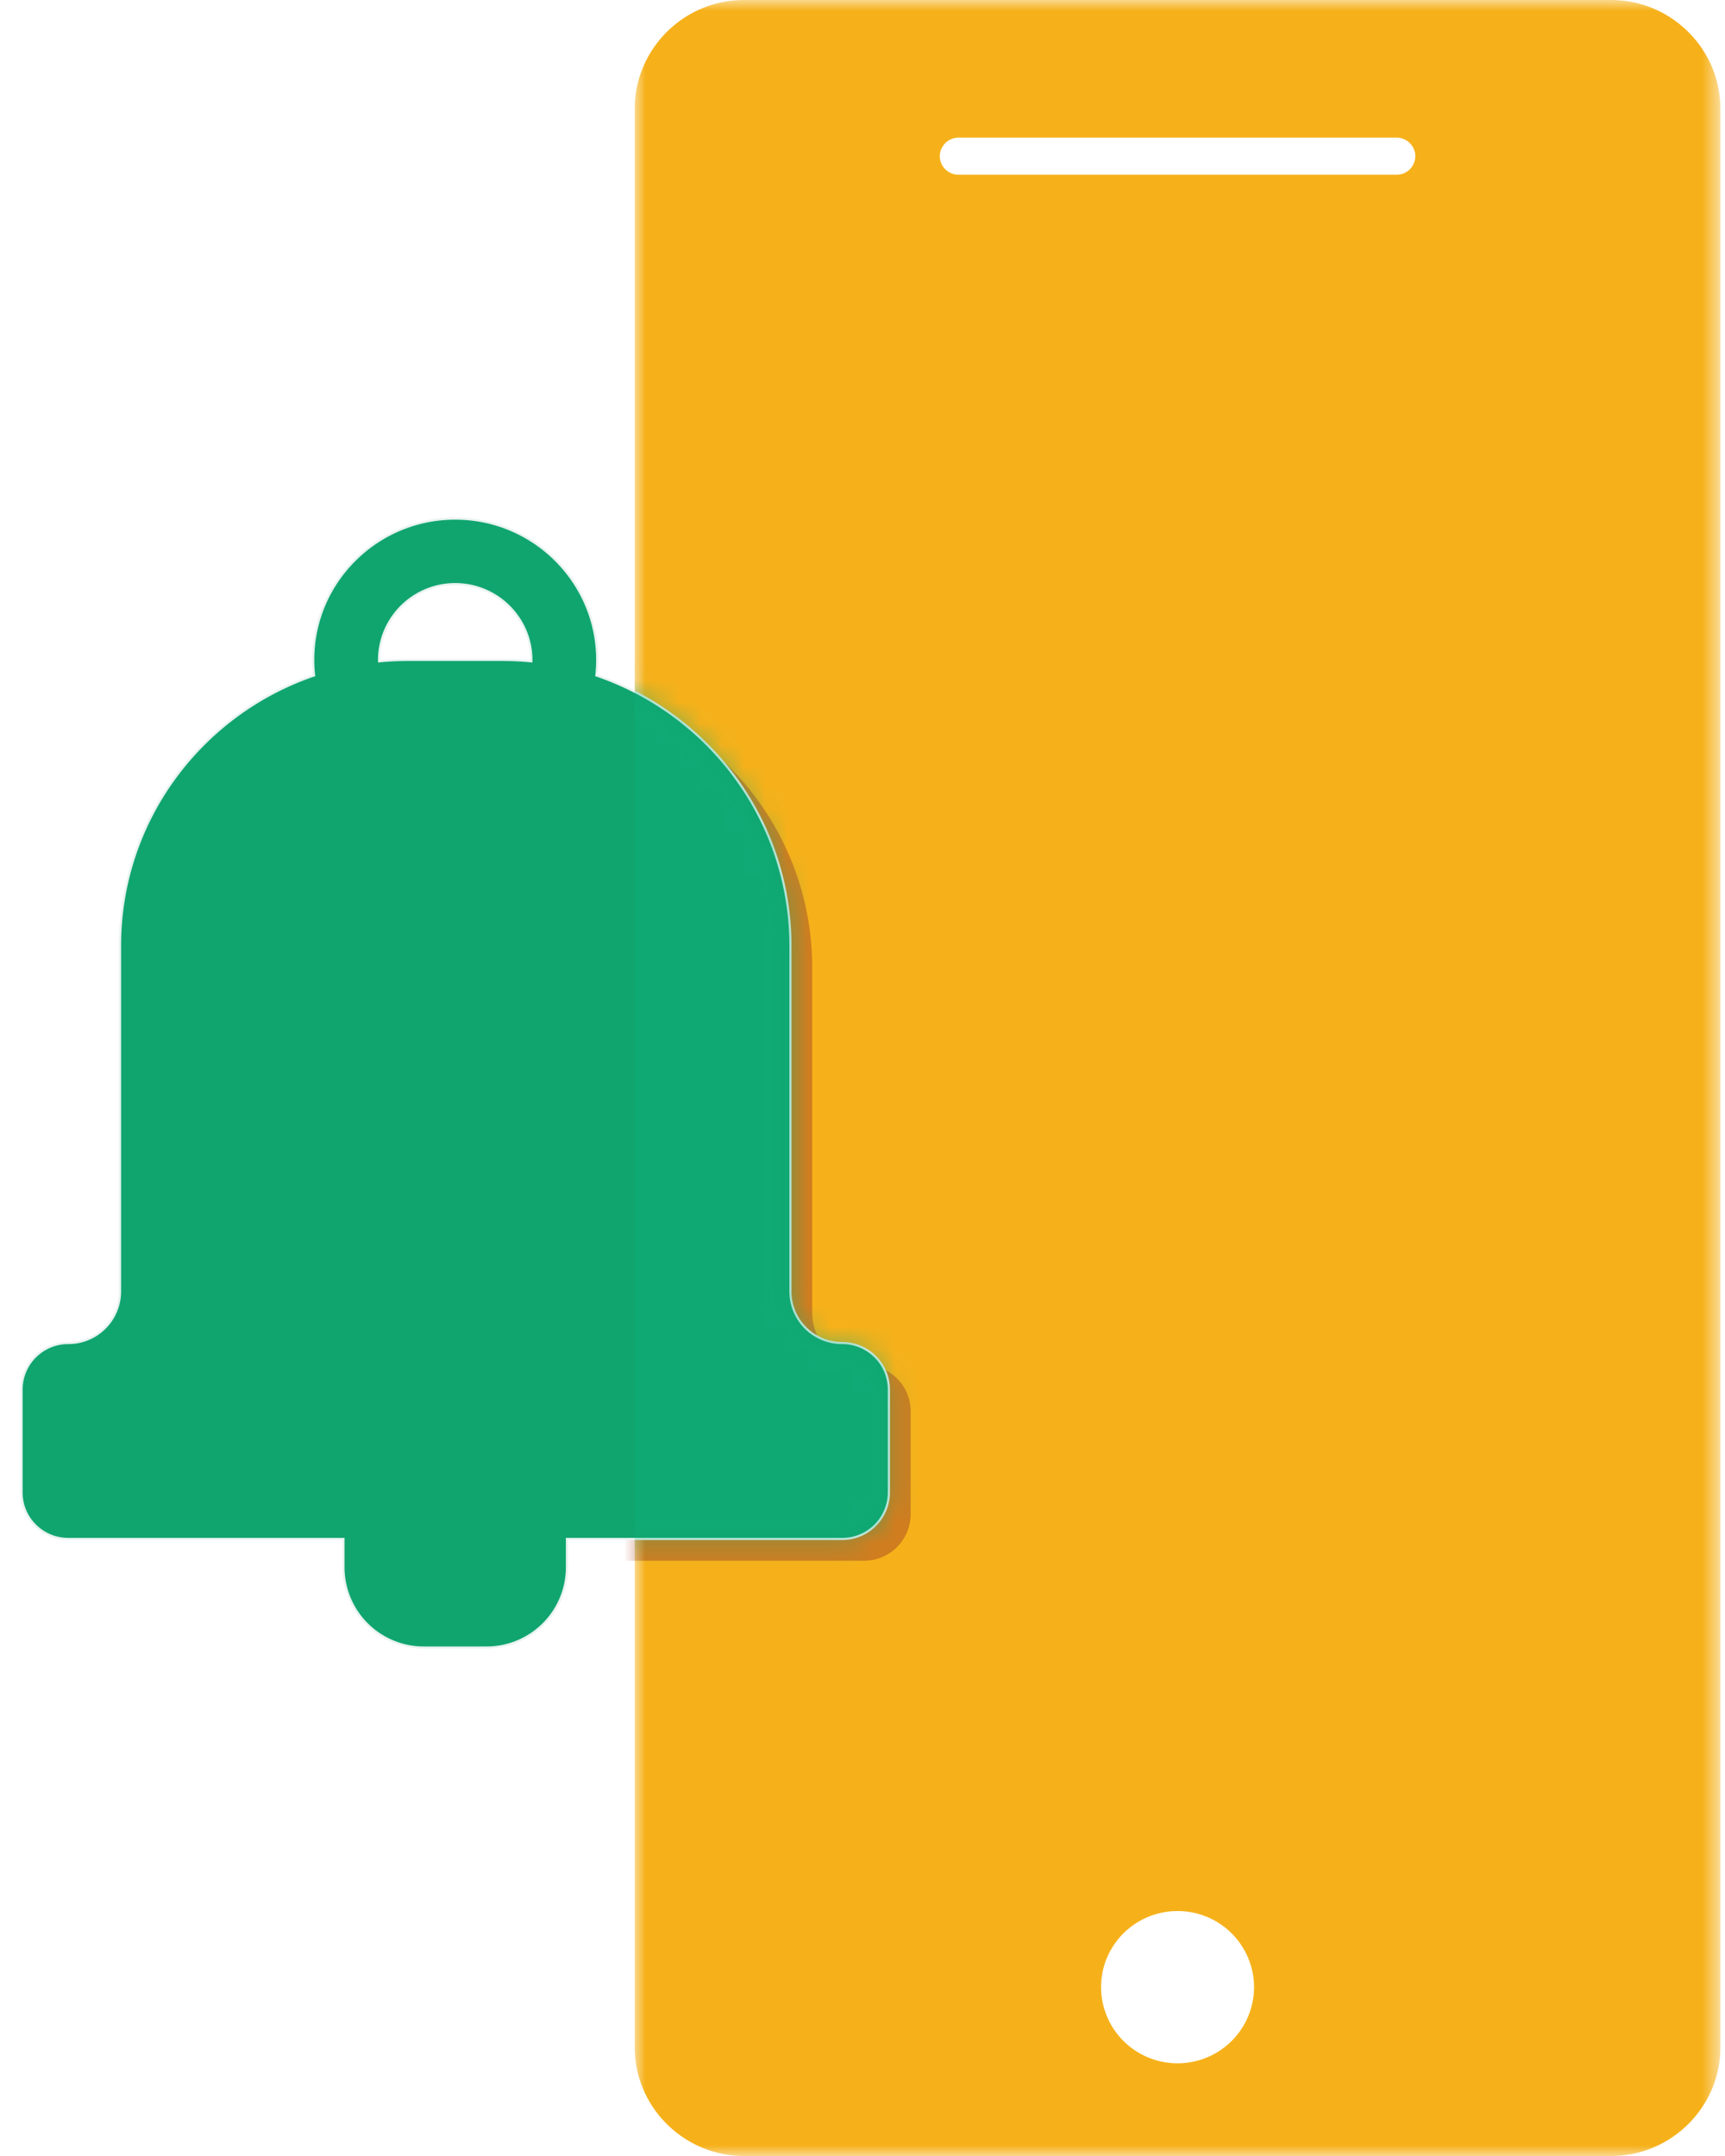
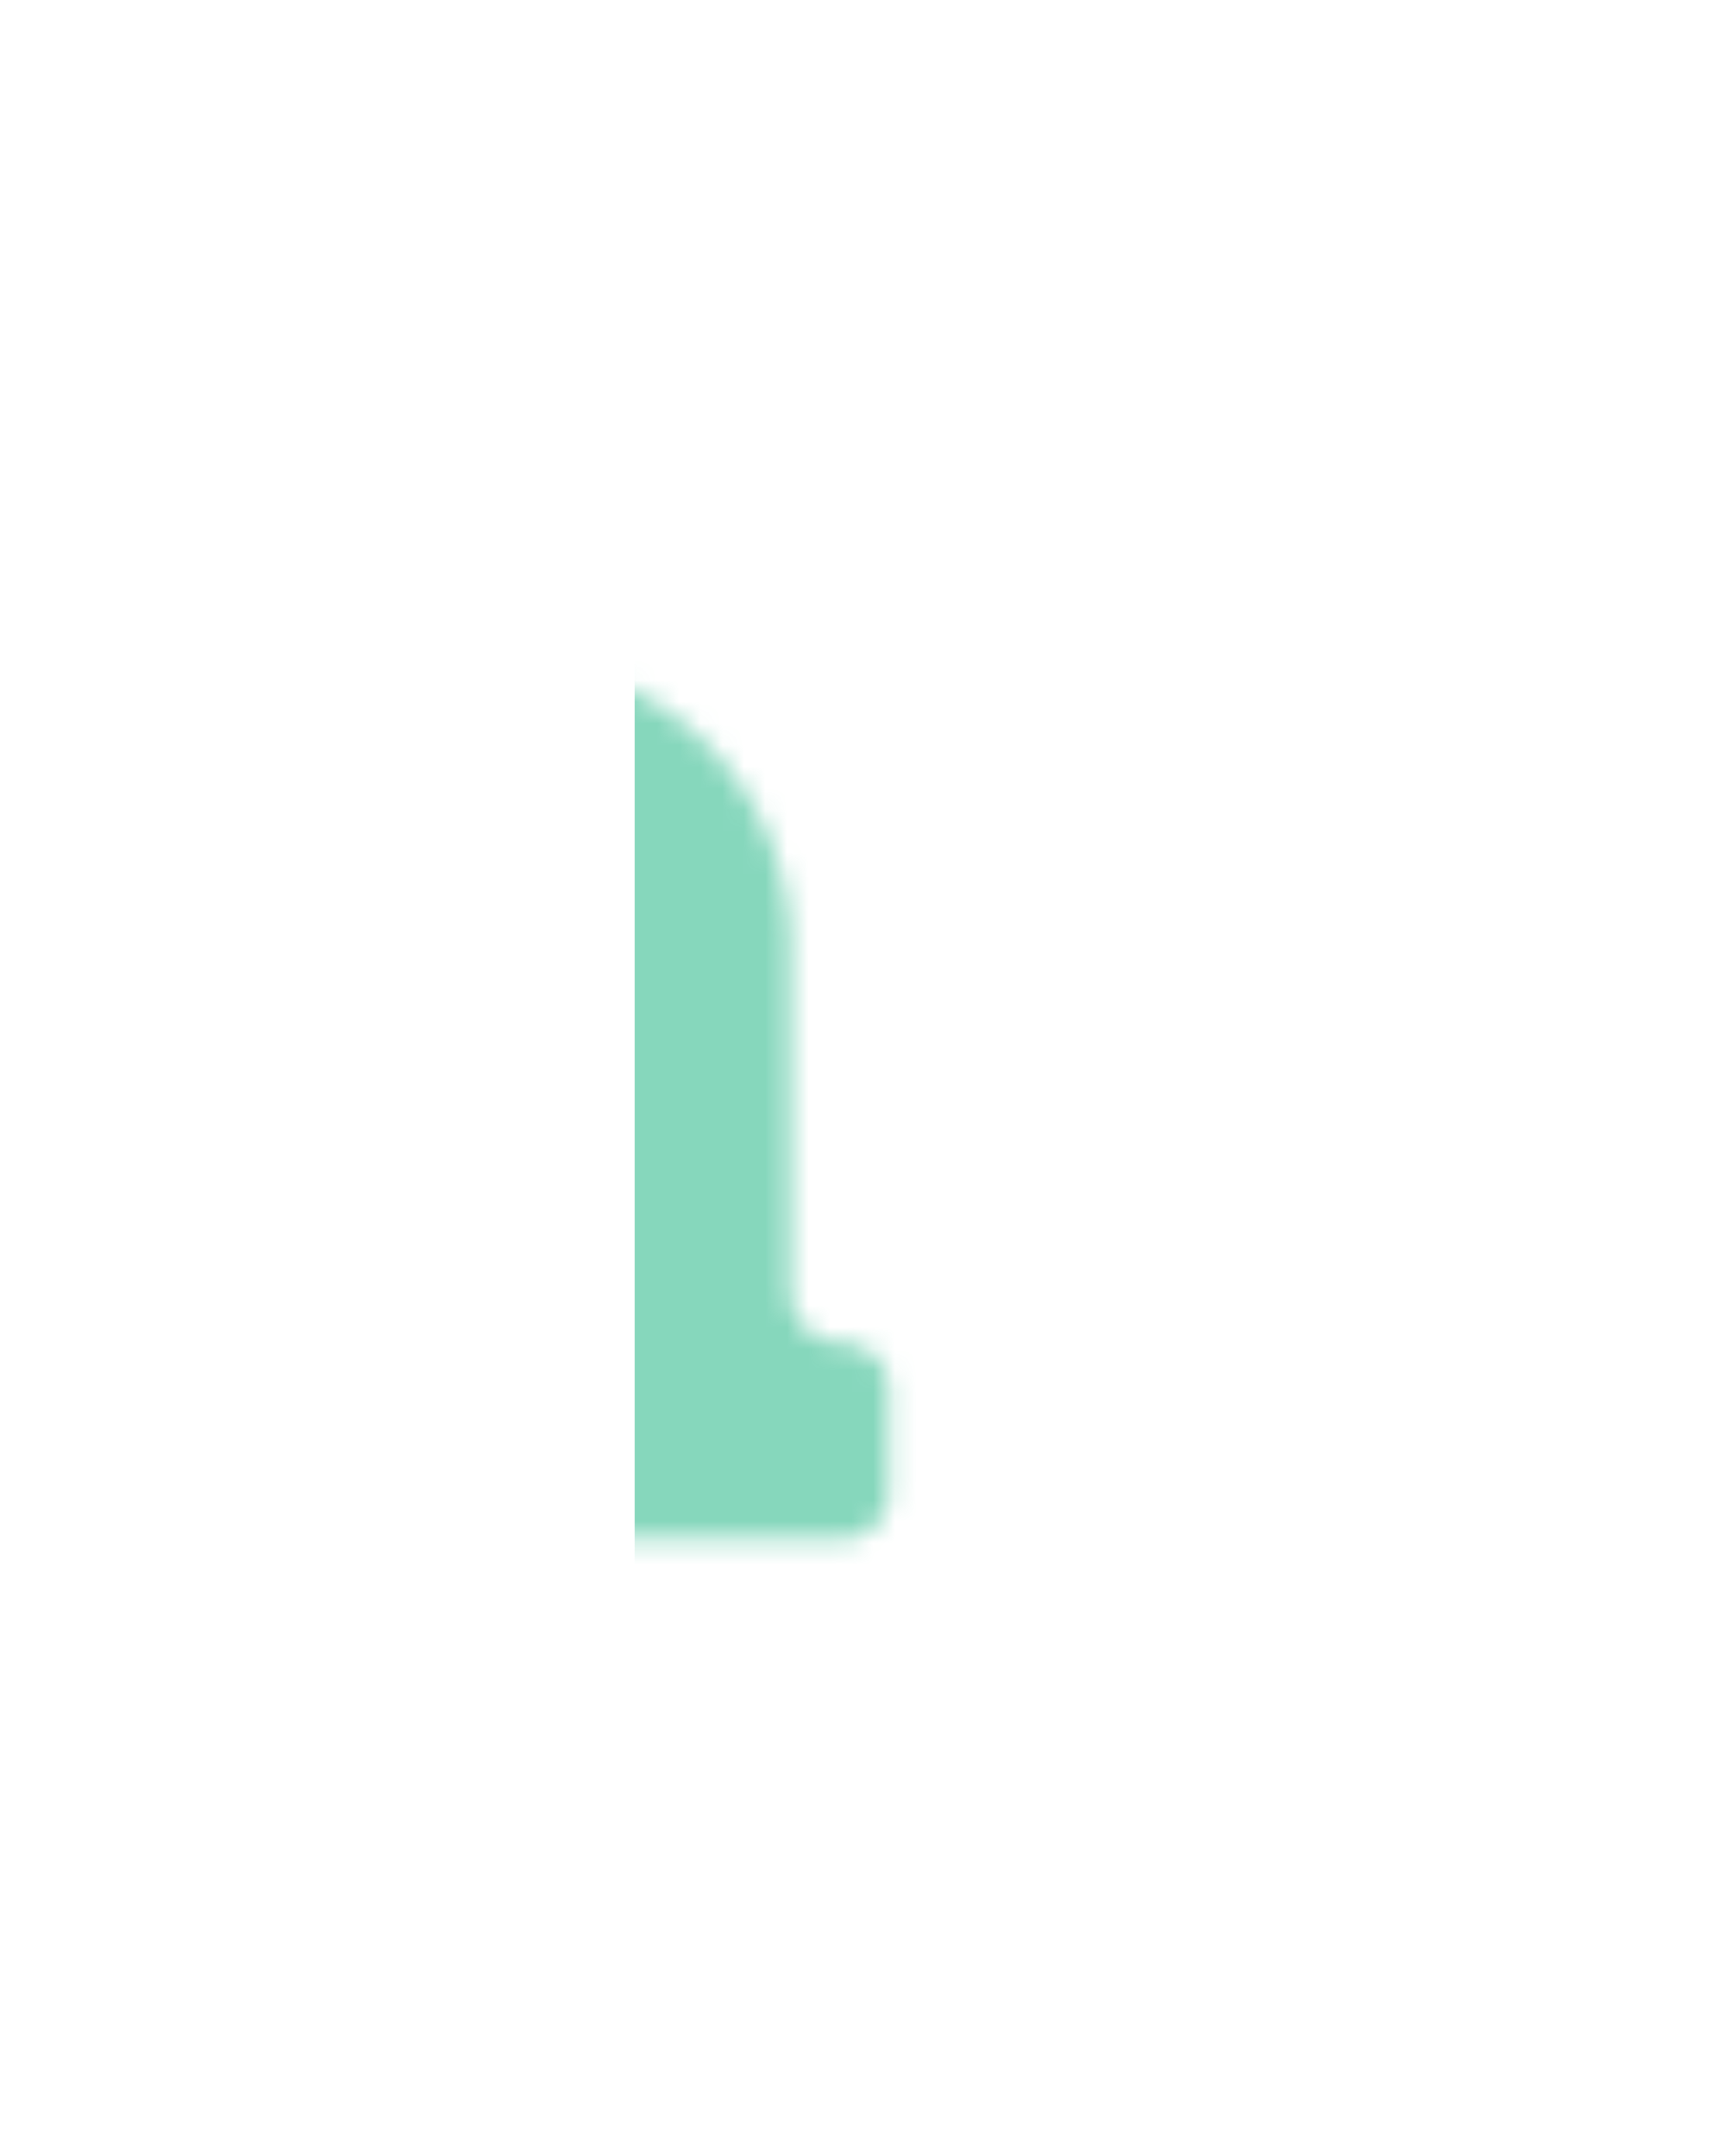
<svg xmlns="http://www.w3.org/2000/svg" xmlns:xlink="http://www.w3.org/1999/xlink" width="80" height="100" viewBox="0 0 80 100">
  <defs>
-     <path id="e7rwwgaxwa" d="M0 0h50.352v100H0z" />
-     <path d="M35.339 8.104H15.014a.863.863 0 0 1-.863-.859c0-.472.389-.859.863-.859H35.34c.474 0 .862.387.862.86a.863.863 0 0 1-.862.858M25.176 95.699a3.54 3.54 0 0 1-3.547-3.53c0-1.95 1.588-3.53 3.547-3.53a3.54 3.54 0 0 1 3.548 3.53 3.54 3.54 0 0 1-3.548 3.53M45.282 0H5.07C2.28 0 0 2.271 0 5.047v89.906C0 97.729 2.282 100 5.07 100h40.212c2.789 0 5.07-2.271 5.07-5.047V5.047c0-2.776-2.281-5.047-5.07-5.047" id="rivcy5a6wc" />
    <path d="M16.58 6.555c0-1.939 1.584-3.516 3.531-3.516 1.948 0 3.532 1.577 3.532 3.516 0 .022-.002.043-.003.064a13.576 13.576 0 0 0-1.315-.064h-4.427c-.444 0-.883.022-1.315.064 0-.021-.003-.042-.003-.064m21.476 31.683a2.392 2.392 0 0 1-2.398-2.387V19.824c0-5.819-3.765-10.76-9.001-12.55.026-.236.04-.476.04-.72C26.697 2.94 23.743 0 20.111 0c-3.63 0-6.585 2.94-6.585 6.555 0 .243.014.483.04.72-5.236 1.79-9 6.73-9 12.55V35.85a2.393 2.393 0 0 1-2.399 2.387A2.162 2.162 0 0 0 0 40.395v4.774c0 1.191.97 2.157 2.167 2.157h12.762v1.318a3.726 3.726 0 0 0 3.734 3.717h2.897a3.725 3.725 0 0 0 3.733-3.717v-1.318h12.763a2.162 2.162 0 0 0 2.167-2.157v-4.774c0-1.19-.97-2.157-2.167-2.157" id="5fk9kd2cbf" />
    <filter x="-22.4%" y="-17.2%" width="144.8%" height="134.4%" filterUnits="objectBoundingBox" id="jrqd7eyxod">
      <feGaussianBlur stdDeviation="3" in="SourceGraphic" />
    </filter>
    <filter x="-17.9%" y="-9%" width="135.7%" height="118%" filterUnits="objectBoundingBox" id="67nech9pug">
      <feGaussianBlur stdDeviation="3" in="SourceGraphic" />
    </filter>
  </defs>
  <g fill="none" fill-rule="evenodd">
    <g transform="translate(29.435)">
      <mask id="gekeu1m0nb" fill="#fff">
        <use xlink:href="#e7rwwgaxwa" />
      </mask>
-       <path d="M35.339 8.104H15.014a.863.863 0 0 1-.863-.859c0-.472.389-.859.863-.859H35.34c.474 0 .862.387.862.86a.863.863 0 0 1-.862.858M25.176 95.699a3.54 3.54 0 0 1-3.547-3.53c0-1.95 1.588-3.53 3.547-3.53a3.54 3.54 0 0 1 3.548 3.53 3.54 3.54 0 0 1-3.548 3.53M45.282 0H5.07C2.28 0 0 2.271 0 5.047v89.906C0 97.729 2.282 100 5.07 100h40.212c2.789 0 5.07-2.271 5.07-5.047V5.047c0-2.776-2.281-5.047-5.07-5.047" fill="#F6B11A" mask="url(#gekeu1m0nb)" />
    </g>
    <g style="mix-blend-mode:multiply" transform="translate(29.435)" opacity=".496">
      <mask id="6e0chky3le" fill="#fff">
        <use xlink:href="#rivcy5a6wc" />
      </mask>
-       <path d="M-10.846 31.619c0-1.938 1.585-3.515 3.532-3.515 1.948 0 3.532 1.577 3.532 3.515 0 .022-.003.043-.003.065a13.576 13.576 0 0 0-1.315-.065h-4.428c-.444 0-.882.023-1.314.065 0-.022-.004-.043-.004-.065m21.477 31.684a2.392 2.392 0 0 1-2.398-2.387V44.889c0-5.82-3.765-10.76-9.002-12.55.026-.237.04-.477.04-.72 0-3.614-2.953-6.555-6.585-6.555-3.631 0-6.586 2.94-6.586 6.555 0 .243.015.483.041.72-5.236 1.79-9.001 6.73-9.001 12.55v16.027a2.393 2.393 0 0 1-2.398 2.387 2.162 2.162 0 0 0-2.167 2.157v4.774c0 1.19.97 2.156 2.167 2.156h12.762v1.319a3.726 3.726 0 0 0 3.734 3.716h2.896a3.725 3.725 0 0 0 3.734-3.716V72.39h12.763a2.162 2.162 0 0 0 2.167-2.156V65.46c0-1.192-.97-2.157-2.167-2.157" fill="#A74624" filter="url(#jrqd7eyxod)" mask="url(#6e0chky3le)" />
    </g>
-     <path d="M17.58 30.609c0-1.938 1.584-3.516 3.531-3.516 1.948 0 3.532 1.578 3.532 3.516 0 .022-.002.043-.003.065a13.576 13.576 0 0 0-1.315-.065h-4.427c-.444 0-.883.023-1.315.065 0-.022-.003-.043-.003-.065m21.476 31.684a2.392 2.392 0 0 1-2.398-2.387V43.879c0-5.82-3.765-10.76-9.001-12.55.026-.237.04-.477.04-.72 0-3.614-2.954-6.555-6.586-6.555-3.63 0-6.585 2.94-6.585 6.555 0 .243.014.483.04.72-5.236 1.79-9 6.73-9 12.55v16.027a2.393 2.393 0 0 1-2.399 2.387A2.162 2.162 0 0 0 1 64.45v4.773c0 1.192.97 2.157 2.167 2.157h12.762V72.7a3.726 3.726 0 0 0 3.734 3.716h2.897a3.725 3.725 0 0 0 3.733-3.716V71.38h12.763a2.162 2.162 0 0 0 2.167-2.157V64.45c0-1.192-.97-2.157-2.167-2.157" stroke="#E8F3F1" stroke-width=".1" fill="#10A56F" />
    <g opacity=".5" style="mix-blend-mode:multiply" transform="translate(1 24.054)">
      <mask id="8g4d6o9i7h" fill="#fff">
        <use xlink:href="#5fk9kd2cbf" />
      </mask>
      <path d="M63.774-15.95H43.45a.863.863 0 0 1-.863-.86c0-.471.388-.858.863-.858h20.324c.475 0 .863.387.863.859a.863.863 0 0 1-.863.859M53.612 71.645a3.54 3.54 0 0 1-3.548-3.53c0-1.95 1.588-3.531 3.548-3.531a3.54 3.54 0 0 1 3.547 3.53 3.54 3.54 0 0 1-3.547 3.531m20.105-95.7h-40.21c-2.79 0-5.072 2.272-5.072 5.048v89.905c0 2.776 2.282 5.048 5.071 5.048h40.211c2.79 0 5.071-2.272 5.071-5.048v-89.905c0-2.776-2.282-5.047-5.07-5.047" fill="#0EAF7A" filter="url(#67nech9pug)" mask="url(#8g4d6o9i7h)" />
    </g>
  </g>
</svg>